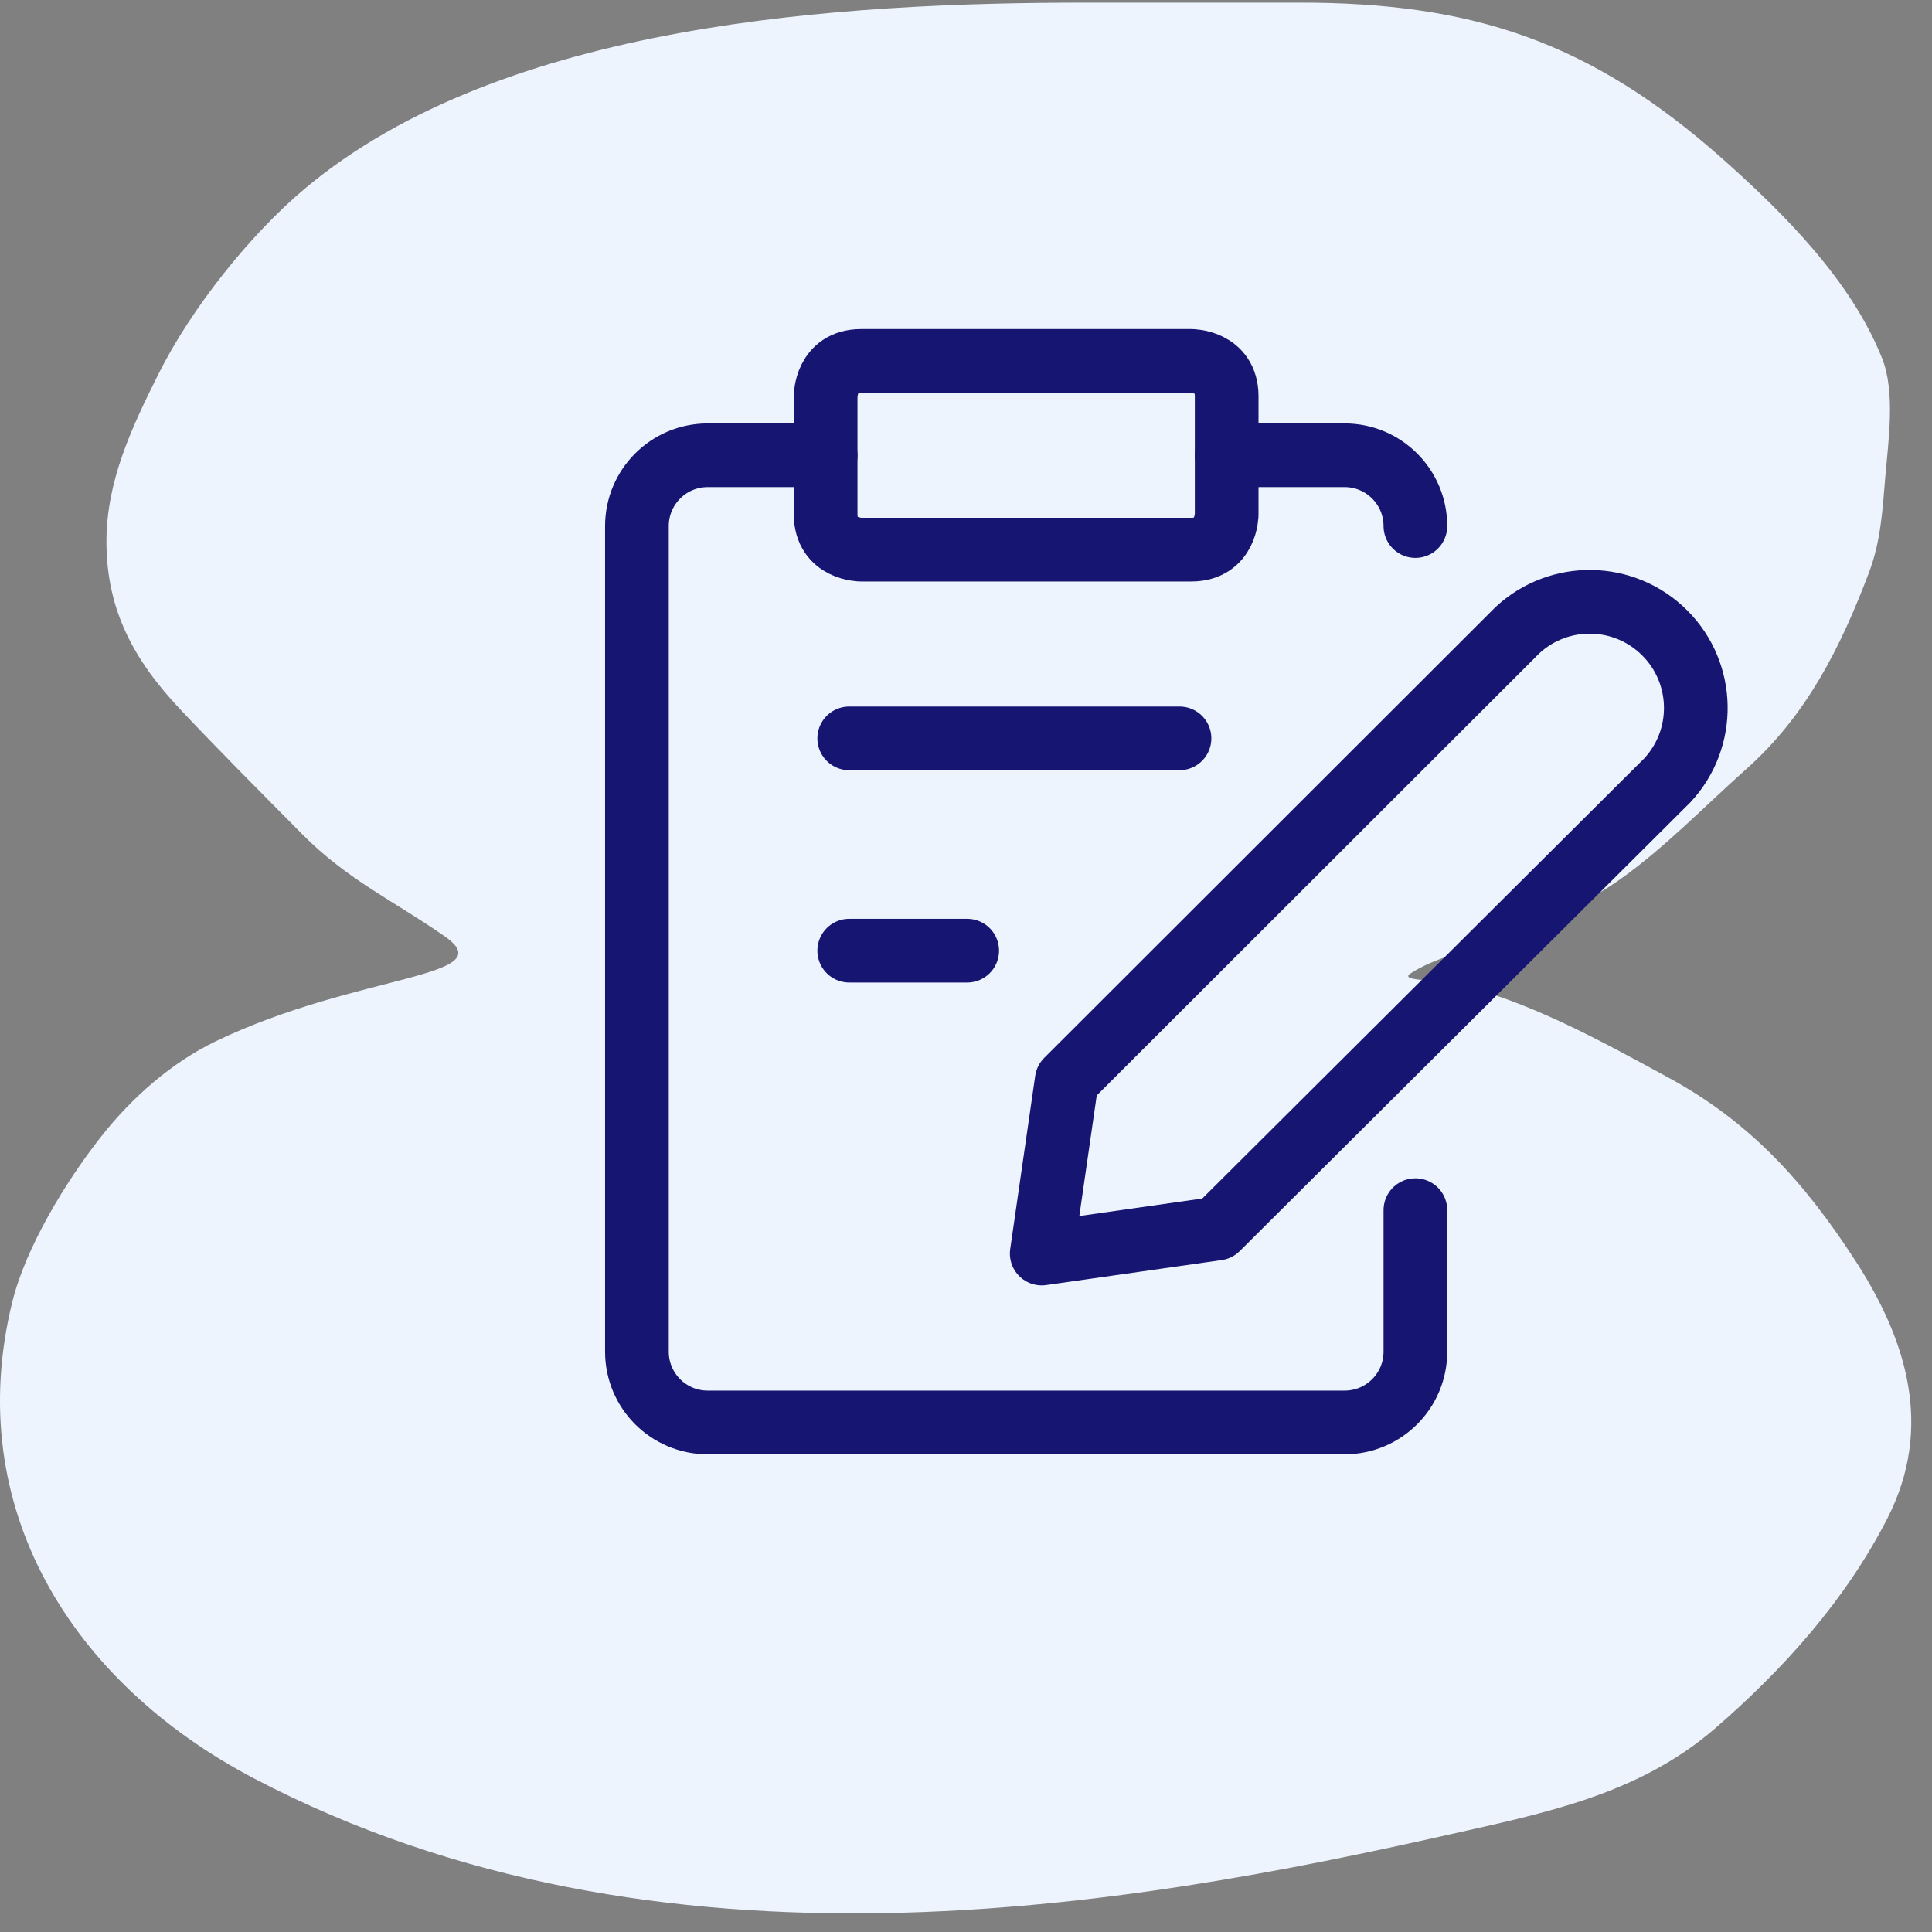
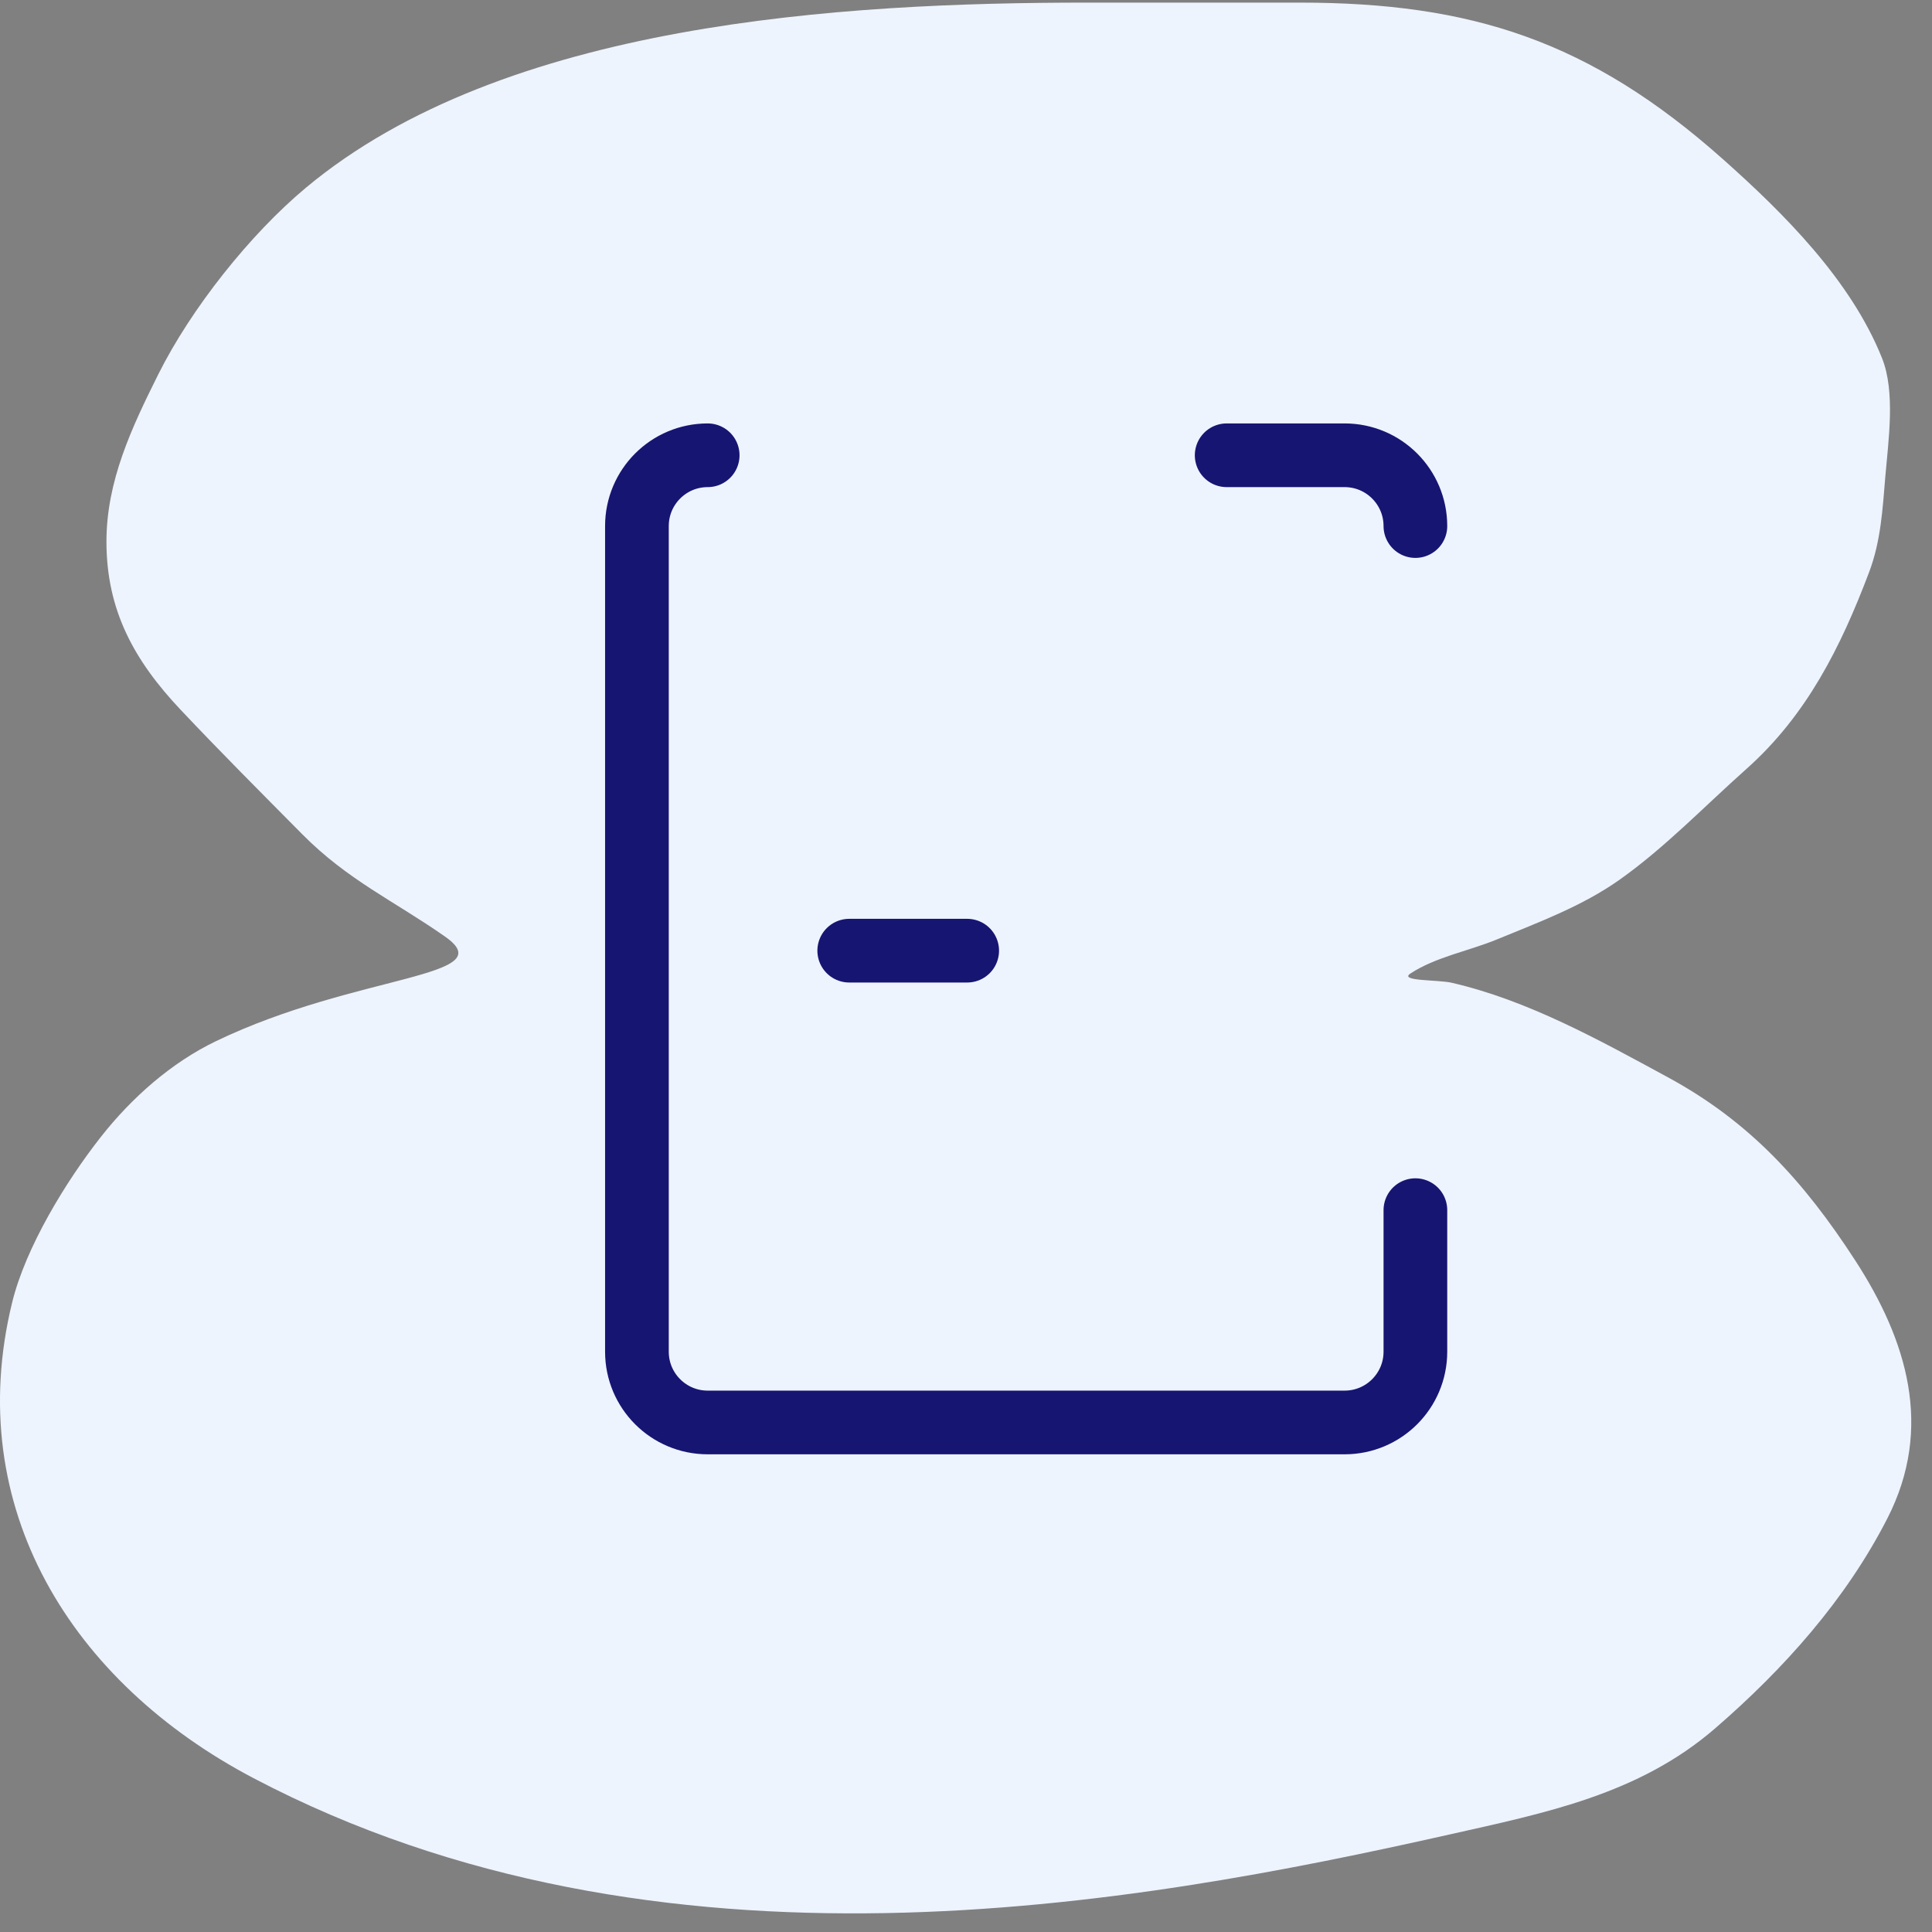
<svg xmlns="http://www.w3.org/2000/svg" width="91px" height="91px" viewBox="0 0 91 91" version="1.1">
  <rect x="0" y="0" width="91" height="91" fill="#808080" stroke="none" />
  <title>Feedback forms &amp; videos</title>
  <g id="-" stroke="none" stroke-width="1" fill="none" fill-rule="evenodd">
    <g id="Product---Source-&amp;-Manage" transform="translate(-835, -2612)">
      <g id="Feedback-forms-&amp;-videos" transform="translate(835, 2612.123)">
        <g id="Reporting,-data-insights-&amp;-GDPR-Copy" fill="#EDF4FE" fill-rule="nonzero">
          <g id="Group-Copy-10">
            <path d="M7.454,17.512 C9.002,14.409 11.781,10.911 14.409,8.719 C23.745,0.931 39.648,0 51.224,0 L61.213,0 C69.298,0 74.883,1.796 81.156,7.378 C84.015,9.921 87.177,13.07 88.645,16.742 C89.286,18.344 88.944,20.636 88.803,22.307 C88.673,23.857 88.593,25.36 88.038,26.828 C86.697,30.375 85.089,33.575 82.261,36.093 C80.301,37.837 78.427,39.795 76.289,41.31 C74.519,42.563 72.483,43.311 70.499,44.129 C69.204,44.663 67.613,44.955 66.433,45.731 C65.875,46.098 67.728,46.017 68.375,46.166 C71.971,46.994 75.327,48.865 78.571,50.625 C82.425,52.716 84.978,55.537 87.383,59.244 C89.824,63.007 91.08,67.127 88.9,71.391 C86.935,75.236 84.005,78.502 80.78,81.29 C77.183,84.4 72.781,85.27 68.278,86.283 C53.394,89.63 31.099,93.695 11.943,83.632 C3.373,79.131 -1.786,70.878 0.571,61.231 C1.209,58.62 3.108,55.518 4.747,53.432 C6.199,51.582 8.073,49.924 10.185,48.911 C16.814,45.731 23.729,45.929 20.963,43.992 C18.577,42.321 16.377,41.333 14.239,39.173 C12.32,37.235 10.382,35.296 8.51,33.311 C6.321,30.99 5.014,28.628 5.014,25.387 C5.014,22.532 6.205,20.015 7.454,17.512 Z" id="Path" />
          </g>
        </g>
        <g id="Group" transform="translate(30, 16.877)" stroke="#171572" stroke-linecap="round" stroke-linejoin="round" stroke-width="3">
-           <path d="M27.333,40.867 L19.067,42.044 L20.244,33.889 L41.467,12.689 C43.437,10.853 46.507,10.907 48.411,12.811 C50.315,14.715 50.369,17.785 48.533,19.756 L27.333,40.867 Z" id="Path" />
-           <path d="M10.556,0 L26.111,0 C26.111,0 27.778,0 27.778,1.667 L27.778,7.222 C27.778,7.222 27.778,8.889 26.111,8.889 L10.556,8.889 C10.556,8.889 8.889,8.889 8.889,7.222 L8.889,1.667 C8.889,1.667 8.889,0 10.556,0" id="Path" />
          <path d="M27.778,4.444 L33.333,4.444 C35.174,4.444 36.667,5.937 36.667,7.778" id="Path" />
-           <path d="M36.667,40 L36.667,46.667 C36.667,48.508 35.174,50 33.333,50 L3.333,50 C1.492,50 0,48.508 0,46.667 L0,7.778 C0,5.937 1.492,4.444 3.333,4.444 L8.889,4.444" id="Path" />
-           <line x1="10" y1="17.778" x2="25.556" y2="17.778" id="Path" />
+           <path d="M36.667,40 L36.667,46.667 C36.667,48.508 35.174,50 33.333,50 L3.333,50 C1.492,50 0,48.508 0,46.667 L0,7.778 C0,5.937 1.492,4.444 3.333,4.444 " id="Path" />
          <line x1="10" y1="27.778" x2="15.556" y2="27.778" id="Path" />
        </g>
      </g>
    </g>
  </g>
</svg>